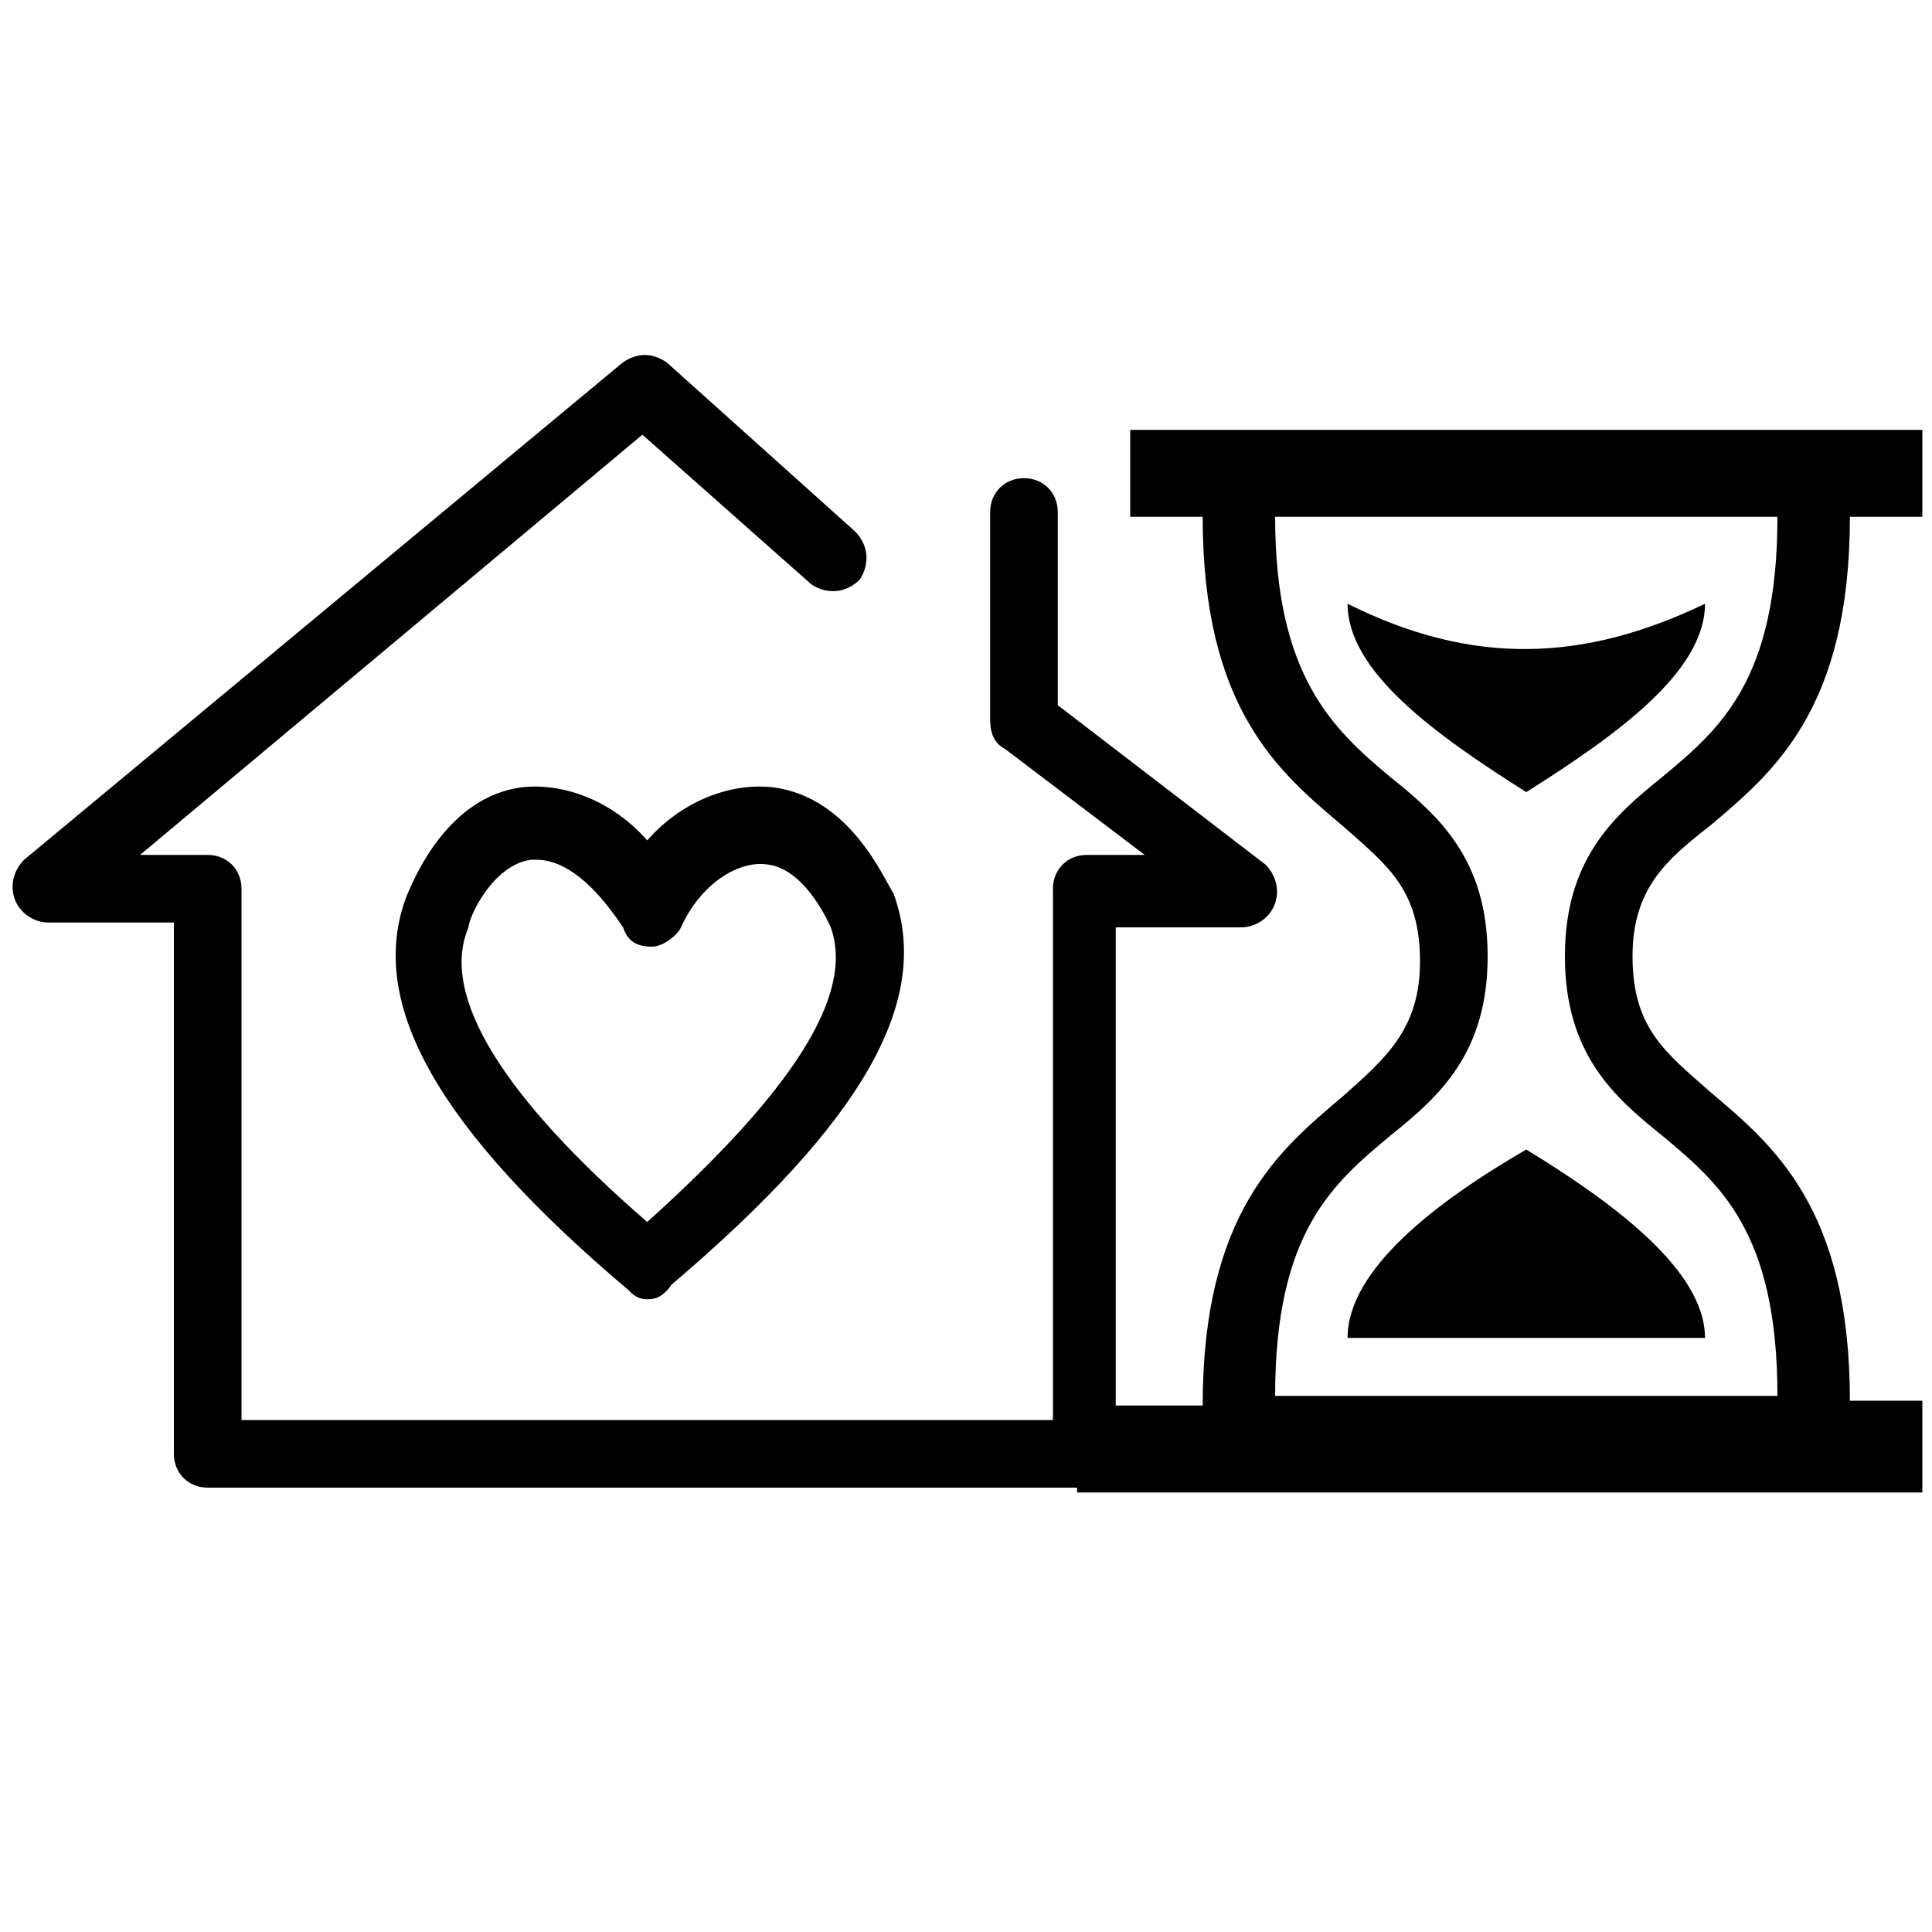
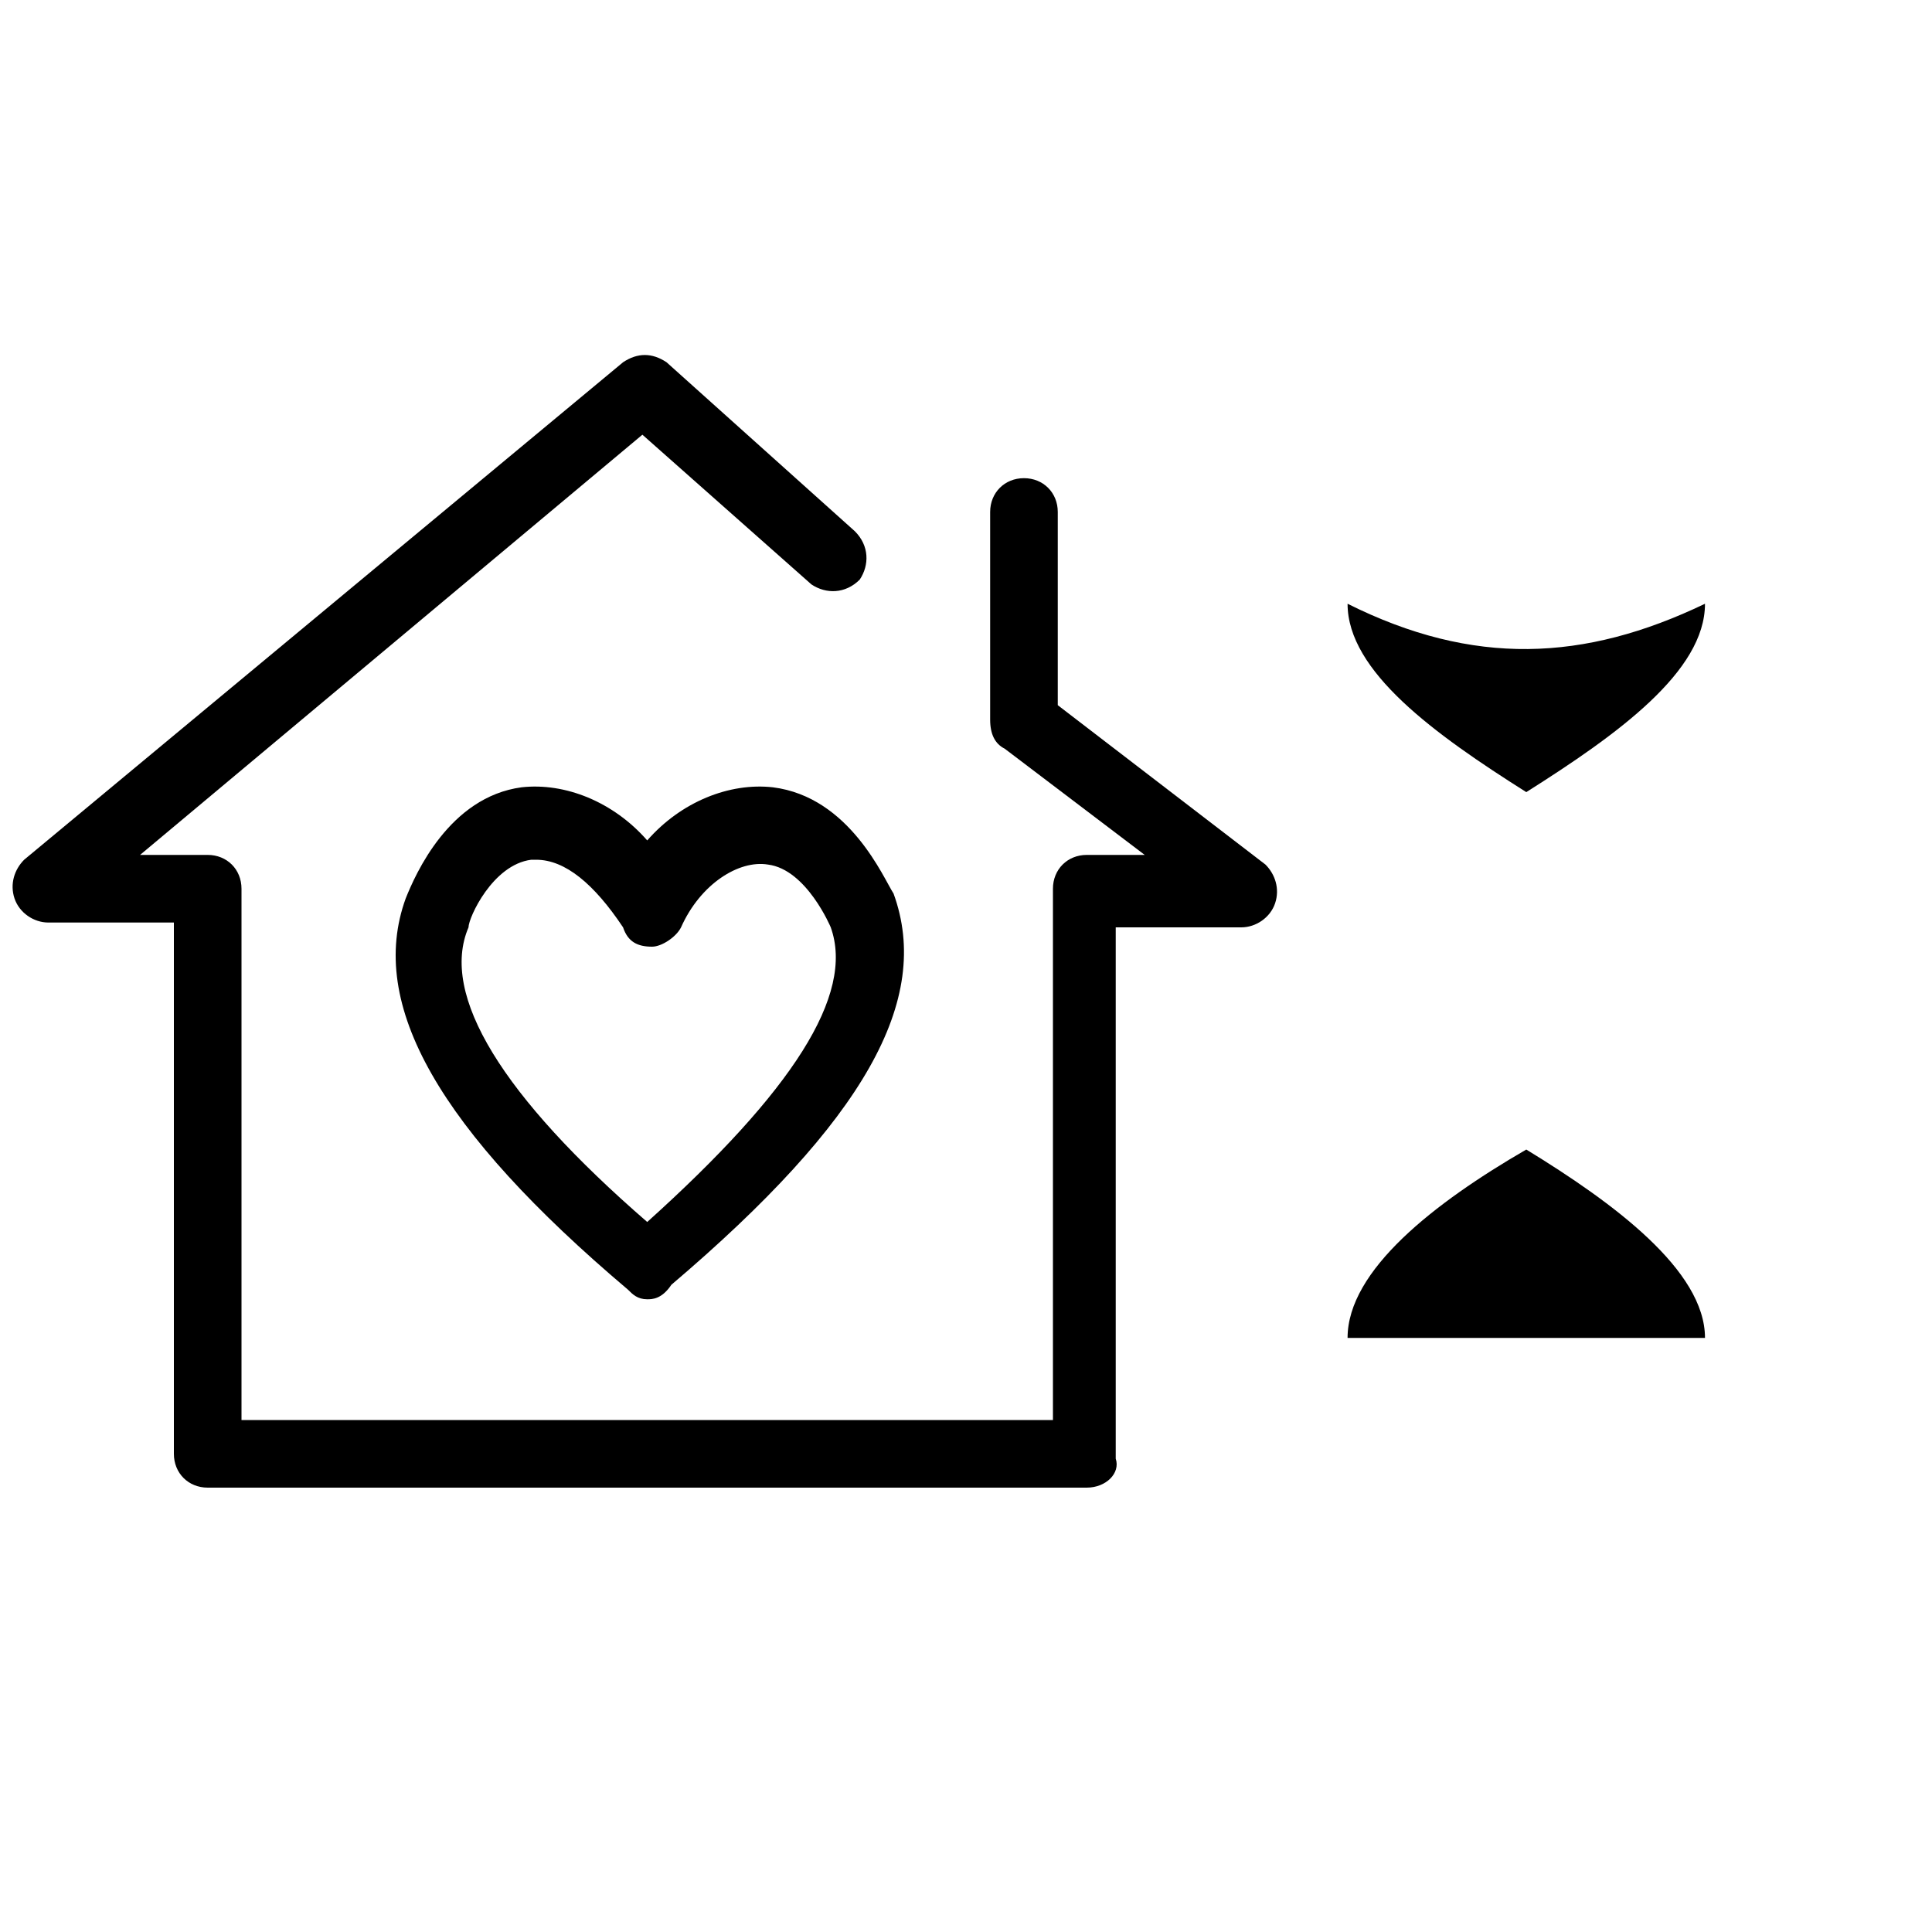
<svg xmlns="http://www.w3.org/2000/svg" version="1.1" id="Calque_1" x="0px" y="0px" viewBox="0 0 40 40" style="enable-background:new 0 0 40 40;" xml:space="preserve">
  <g id="Digital_Wellbeing_x2C__Parental_Controls_00000062177372968129516710000002902899137153925284_">
    <g>
      <path d="M13.4,26.9c-0.2,0-0.3-0.1-0.4-0.2c-3.9-3.3-5.4-5.9-4.6-8.1c0.2-0.5,0.9-2.1,2.4-2.3c0.9-0.1,1.9,0.3,2.6,1.1    c0.7-0.8,1.7-1.2,2.6-1.1c1.6,0.2,2.3,1.9,2.5,2.2c0.8,2.2-0.6,4.7-4.6,8.1C13.7,26.9,13.5,26.9,13.4,26.9z M11.1,17.8    c0,0-0.1,0-0.1,0c-0.8,0.1-1.3,1.2-1.3,1.4c-0.6,1.4,0.7,3.5,3.7,6.1c3-2.7,4.3-4.7,3.8-6.1c0,0-0.5-1.2-1.3-1.3    c-0.6-0.1-1.4,0.4-1.8,1.3c-0.1,0.2-0.4,0.4-0.6,0.4c0,0,0,0,0,0c-0.3,0-0.5-0.1-0.6-0.4C12.3,18.3,11.7,17.8,11.1,17.8z" />
    </g>
    <path d="M22.5,30.8H4.3c-0.4,0-0.7-0.3-0.7-0.7v-11H1c-0.3,0-0.6-0.2-0.7-0.5c-0.1-0.3,0-0.6,0.2-0.8L12.9,7.5   c0.3-0.2,0.6-0.2,0.9,0l3.9,3.5c0.3,0.3,0.3,0.7,0.1,1c-0.3,0.3-0.7,0.3-1,0.1l-3.5-3.1L2.9,17.7h1.4C4.7,17.7,5,18,5,18.4v11h16.8   v-11c0-0.4,0.3-0.7,0.7-0.7h1.2l-2.9-2.2c-0.2-0.1-0.3-0.3-0.3-0.6v-4.3c0-0.4,0.3-0.7,0.7-0.7s0.7,0.3,0.7,0.7v4l4.3,3.3   c0.2,0.2,0.3,0.5,0.2,0.8s-0.4,0.5-0.7,0.5h-2.6v11C23.2,30.5,22.9,30.8,22.5,30.8z" />
  </g>
  <g>
    <g>
-       <path d="M35.4,17.1c1.3-1.1,2.9-2.4,2.9-6.4h1.5V8.9H23.4v1.8h1.5c0,4,1.6,5.3,2.9,6.4c0.9,0.8,1.6,1.3,1.6,2.8    c0,1.4-0.7,2-1.6,2.8c-1.3,1.1-2.9,2.4-2.9,6.4h-2.6v1.8h17.5V29h-1.5c0-4-1.6-5.3-2.9-6.4c-0.9-0.8-1.6-1.3-1.6-2.8    C33.8,18.4,34.5,17.8,35.4,17.1z M34.4,16.1c-1,0.8-2,1.7-2,3.7c0,2,1,2.9,2,3.7c1.2,1,2.4,2,2.4,5.4H26.4c0-3.4,1.2-4.4,2.4-5.4    c1-0.8,2-1.7,2-3.7c0-2-1-2.9-2-3.7c-1.2-1-2.4-2.1-2.4-5.4h10.4C36.8,14.1,35.6,15.1,34.4,16.1z" />
      <path d="M27.9,27.7h7.4c0-1.4-1.9-2.8-3.7-3.9C29.7,24.9,27.9,26.3,27.9,27.7z" />
      <path d="M27.9,12.5c0,1.4,1.8,2.7,3.7,3.9c1.9-1.2,3.7-2.5,3.7-3.9C32.8,13.7,30.5,13.8,27.9,12.5z" />
    </g>
  </g>
</svg>